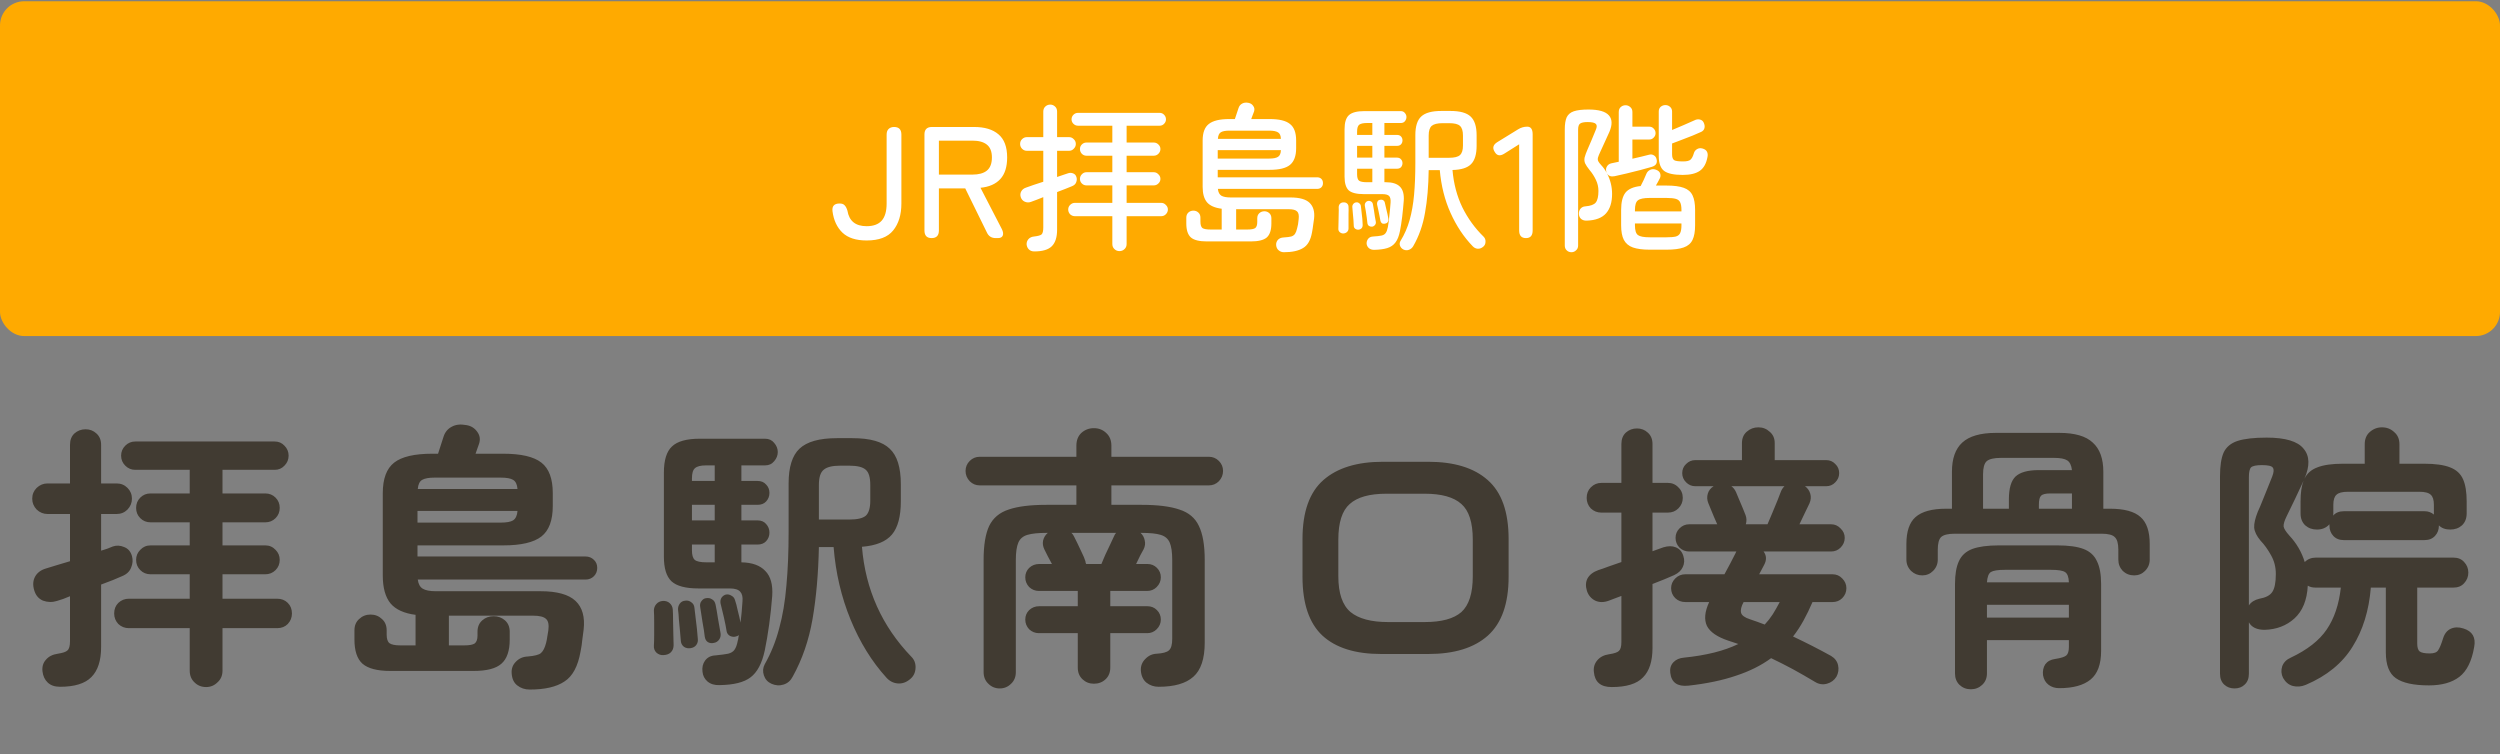
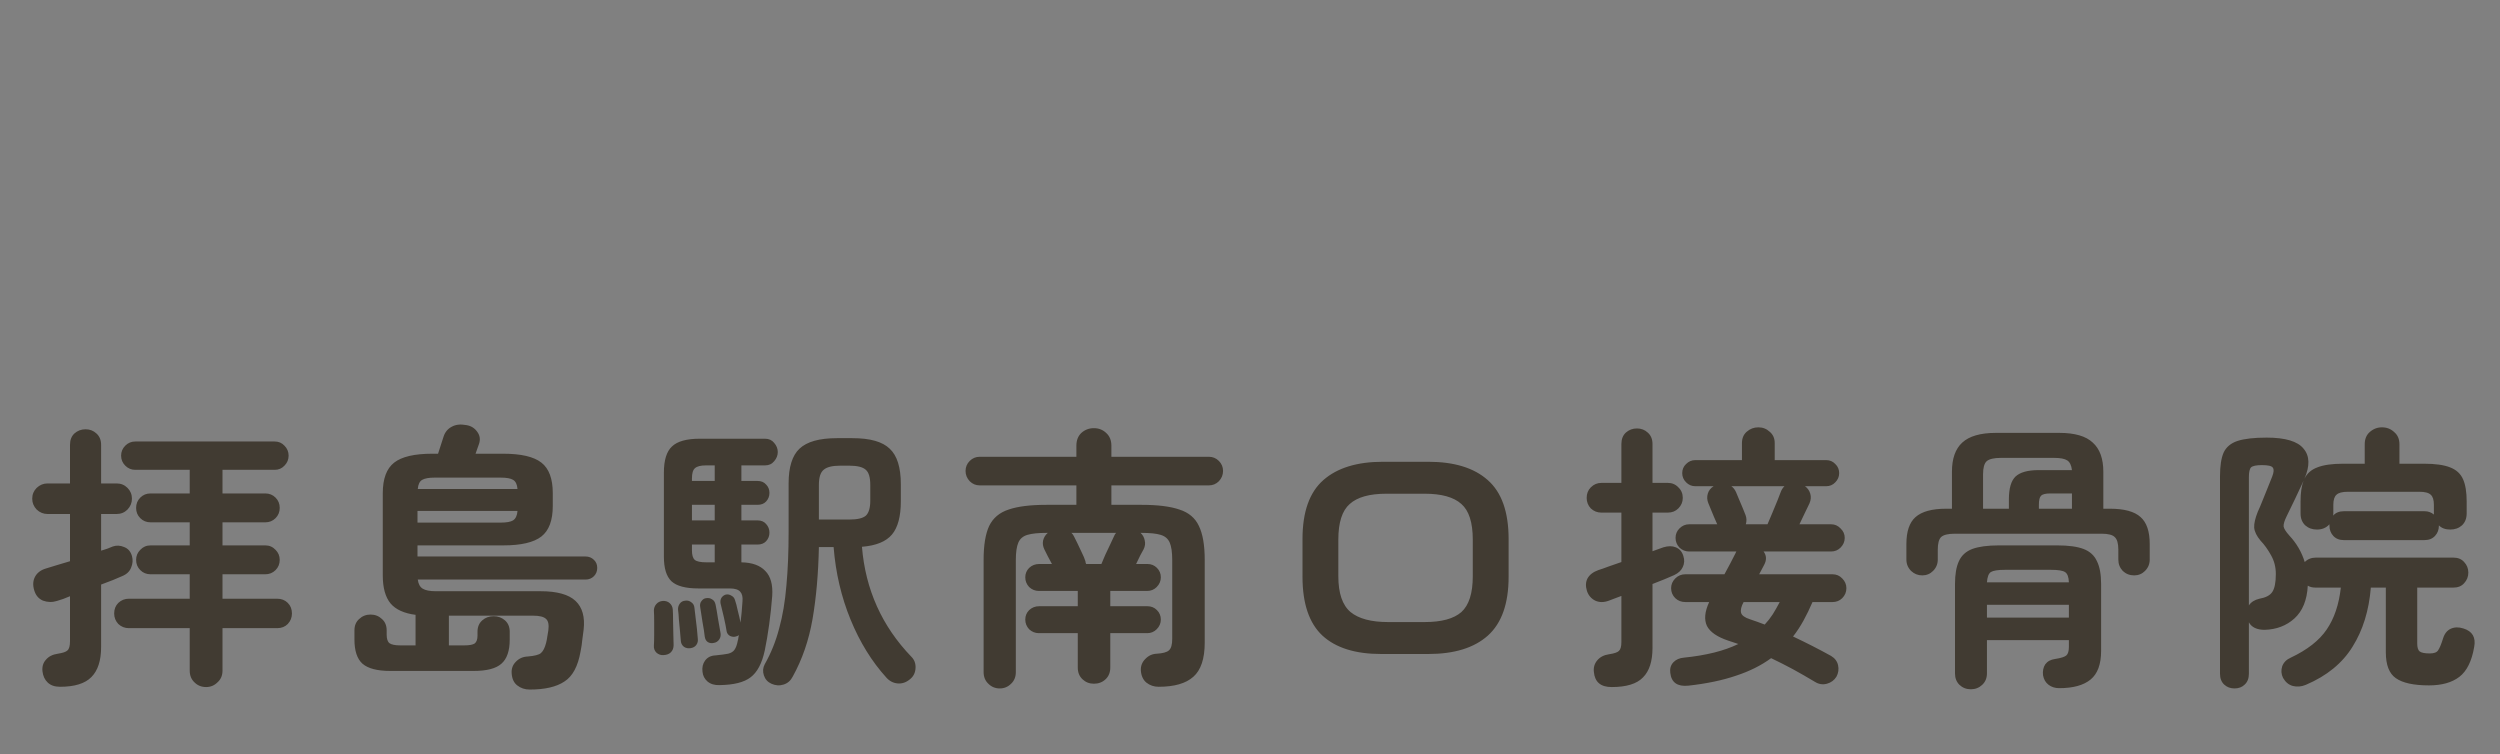
<svg xmlns="http://www.w3.org/2000/svg" width="252" height="76" viewBox="0 0 252 76" fill="none">
  <rect x="0" y="0" width="252" height="76" fill="#808080" stroke="none" />
-   <rect y="0.125" width="252" height="33.75" rx="2.438" fill="#FFAA00" />
-   <path d="M87.356 24.24C86.29 24.24 85.479 23.979 84.924 23.456C84.37 22.923 84.034 22.203 83.916 21.296C83.852 20.773 84.092 20.512 84.636 20.512C84.86 20.512 85.026 20.571 85.132 20.688C85.25 20.805 85.346 20.987 85.42 21.232C85.591 22.277 86.236 22.8 87.356 22.8C88.039 22.8 88.546 22.613 88.876 22.24C89.207 21.867 89.372 21.291 89.372 20.512V13.568C89.372 13.323 89.436 13.136 89.564 13.008C89.703 12.869 89.89 12.8 90.124 12.8C90.615 12.8 90.86 13.056 90.86 13.568V20.512C90.86 21.643 90.583 22.549 90.028 23.232C89.484 23.904 88.594 24.24 87.356 24.24ZM93.905 24C93.425 24 93.185 23.744 93.185 23.232V13.552C93.185 13.051 93.436 12.8 93.937 12.8H98.193C99.249 12.8 100.065 13.045 100.641 13.536C101.228 14.027 101.521 14.805 101.521 15.872C101.521 16.821 101.292 17.547 100.833 18.048C100.374 18.549 99.708 18.843 98.833 18.928L100.993 23.104C101.121 23.371 101.148 23.589 101.073 23.76C100.998 23.92 100.838 24 100.593 24H100.369C99.942 24 99.644 23.808 99.473 23.424L97.297 18.992H94.641V23.232C94.641 23.744 94.396 24 93.905 24ZM94.641 17.6H98.017C98.657 17.6 99.142 17.467 99.473 17.2C99.814 16.923 99.985 16.48 99.985 15.872C99.985 15.275 99.814 14.843 99.473 14.576C99.142 14.309 98.657 14.176 98.017 14.176H94.641V17.6ZM112.843 25.312C112.64 25.312 112.47 25.243 112.331 25.104C112.192 24.976 112.123 24.805 112.123 24.592V21.792H108.347C108.166 21.792 108.006 21.728 107.867 21.6C107.739 21.461 107.675 21.301 107.675 21.12C107.675 20.939 107.739 20.784 107.867 20.656C108.006 20.517 108.166 20.448 108.347 20.448H112.123V18.688H109.515C109.334 18.688 109.179 18.624 109.051 18.496C108.923 18.368 108.859 18.213 108.859 18.032C108.859 17.851 108.923 17.696 109.051 17.568C109.179 17.429 109.334 17.36 109.515 17.36H112.123V15.696H109.515C109.334 15.696 109.179 15.632 109.051 15.504C108.923 15.365 108.859 15.205 108.859 15.024C108.859 14.843 108.923 14.688 109.051 14.56C109.179 14.432 109.334 14.368 109.515 14.368H112.123V12.672H108.667C108.486 12.672 108.331 12.608 108.203 12.48C108.075 12.352 108.011 12.203 108.011 12.032C108.011 11.851 108.075 11.696 108.203 11.568C108.331 11.44 108.486 11.376 108.667 11.376H116.891C117.072 11.376 117.222 11.44 117.339 11.568C117.467 11.696 117.531 11.851 117.531 12.032C117.531 12.203 117.467 12.352 117.339 12.48C117.222 12.608 117.072 12.672 116.891 12.672H113.563V14.368H116.299C116.48 14.368 116.635 14.432 116.763 14.56C116.902 14.688 116.971 14.843 116.971 15.024C116.971 15.205 116.902 15.365 116.763 15.504C116.635 15.632 116.48 15.696 116.299 15.696H113.563V17.36H116.299C116.48 17.36 116.635 17.429 116.763 17.568C116.902 17.696 116.971 17.851 116.971 18.032C116.971 18.213 116.902 18.368 116.763 18.496C116.635 18.624 116.48 18.688 116.299 18.688H113.563V20.448H117.051C117.232 20.448 117.387 20.517 117.515 20.656C117.654 20.784 117.723 20.939 117.723 21.12C117.723 21.301 117.654 21.461 117.515 21.6C117.387 21.728 117.232 21.792 117.051 21.792H113.563V24.592C113.563 24.805 113.494 24.976 113.355 25.104C113.216 25.243 113.046 25.312 112.843 25.312ZM104.251 25.344C104.027 25.344 103.846 25.275 103.707 25.136C103.579 25.008 103.504 24.843 103.483 24.64C103.472 24.437 103.536 24.256 103.675 24.096C103.814 23.947 104 23.861 104.235 23.84C104.619 23.797 104.87 23.728 104.987 23.632C105.104 23.525 105.163 23.291 105.163 22.928V19.872C104.928 19.968 104.699 20.059 104.475 20.144C104.262 20.219 104.075 20.288 103.915 20.352C103.712 20.427 103.51 20.421 103.307 20.336C103.104 20.251 102.966 20.096 102.891 19.872C102.827 19.659 102.843 19.467 102.939 19.296C103.035 19.115 103.195 18.987 103.419 18.912C103.622 18.837 103.878 18.747 104.187 18.64C104.496 18.533 104.822 18.427 105.163 18.32V15.2H103.499C103.318 15.2 103.158 15.131 103.019 14.992C102.891 14.853 102.827 14.693 102.827 14.512C102.827 14.32 102.891 14.16 103.019 14.032C103.158 13.893 103.318 13.824 103.499 13.824H105.163V11.248C105.163 11.035 105.232 10.864 105.371 10.736C105.51 10.608 105.675 10.544 105.867 10.544C106.048 10.544 106.208 10.608 106.347 10.736C106.486 10.864 106.555 11.035 106.555 11.248V13.824H107.771C107.952 13.824 108.107 13.893 108.235 14.032C108.374 14.16 108.443 14.32 108.443 14.512C108.443 14.693 108.374 14.853 108.235 14.992C108.107 15.131 107.952 15.2 107.771 15.2H106.555V17.84C106.779 17.765 106.982 17.696 107.163 17.632C107.355 17.568 107.515 17.515 107.643 17.472C107.814 17.408 107.984 17.408 108.155 17.472C108.336 17.536 108.454 17.664 108.507 17.856C108.56 18.027 108.55 18.203 108.475 18.384C108.411 18.555 108.272 18.683 108.059 18.768C107.878 18.843 107.654 18.933 107.387 19.04C107.131 19.136 106.854 19.243 106.555 19.36V23.152C106.555 23.909 106.379 24.464 106.027 24.816C105.675 25.168 105.083 25.344 104.251 25.344ZM129.419 25.424C129.216 25.424 129.04 25.36 128.891 25.232C128.742 25.115 128.656 24.939 128.635 24.704C128.624 24.491 128.688 24.309 128.827 24.16C128.966 24.021 129.152 23.947 129.387 23.936C129.728 23.915 129.984 23.883 130.155 23.84C130.326 23.787 130.454 23.696 130.539 23.568C130.624 23.44 130.694 23.259 130.747 23.024C130.79 22.875 130.822 22.736 130.843 22.608C130.864 22.469 130.886 22.293 130.907 22.08C130.95 21.707 130.896 21.451 130.747 21.312C130.598 21.163 130.32 21.088 129.915 21.088H124.603V23.136H125.723C126.118 23.136 126.384 23.088 126.523 22.992C126.662 22.885 126.731 22.683 126.731 22.384V22C126.731 21.787 126.8 21.616 126.939 21.488C127.078 21.36 127.248 21.296 127.451 21.296C127.643 21.296 127.808 21.36 127.947 21.488C128.086 21.616 128.155 21.787 128.155 22V22.528C128.155 23.189 128 23.659 127.691 23.936C127.382 24.203 126.843 24.336 126.075 24.336H121.659C120.891 24.336 120.352 24.203 120.043 23.936C119.734 23.659 119.579 23.189 119.579 22.528V21.936C119.579 21.723 119.648 21.552 119.787 21.424C119.926 21.296 120.096 21.232 120.299 21.232C120.491 21.232 120.656 21.296 120.795 21.424C120.934 21.552 121.003 21.723 121.003 21.936V22.336C121.003 22.667 121.072 22.885 121.211 22.992C121.36 23.088 121.632 23.136 122.027 23.136H123.147V21.04C122.464 20.955 121.974 20.741 121.675 20.4C121.376 20.048 121.227 19.531 121.227 18.848V14.16C121.227 13.371 121.435 12.816 121.851 12.496C122.267 12.165 122.955 12 123.915 12H124.475L124.843 10.896C124.907 10.693 125.024 10.544 125.195 10.448C125.376 10.341 125.595 10.315 125.851 10.368C126.064 10.411 126.224 10.517 126.331 10.688C126.448 10.848 126.475 11.029 126.411 11.232C126.39 11.307 126.347 11.419 126.283 11.568C126.23 11.707 126.176 11.851 126.123 12H127.979C128.939 12 129.622 12.165 130.027 12.496C130.443 12.816 130.651 13.371 130.651 14.16V14.944C130.651 15.723 130.443 16.283 130.027 16.624C129.622 16.955 128.939 17.12 127.979 17.12H122.747V17.872H132.763C132.944 17.872 133.088 17.925 133.195 18.032C133.302 18.139 133.355 18.283 133.355 18.464C133.355 18.635 133.302 18.773 133.195 18.88C133.088 18.987 132.944 19.04 132.763 19.04H122.763C122.795 19.371 122.912 19.6 123.115 19.728C123.318 19.845 123.632 19.904 124.059 19.904H130.075C130.992 19.904 131.638 20.085 132.011 20.448C132.384 20.811 132.534 21.339 132.459 22.032C132.427 22.277 132.395 22.501 132.363 22.704C132.342 22.907 132.304 23.147 132.251 23.424C132.112 24.213 131.808 24.741 131.339 25.008C130.88 25.285 130.24 25.424 129.419 25.424ZM122.747 15.984H127.947C128.352 15.984 128.646 15.925 128.827 15.808C129.008 15.691 129.104 15.467 129.115 15.136H122.747V15.984ZM122.763 14H129.115C129.104 13.669 129.008 13.451 128.827 13.344C128.646 13.227 128.352 13.168 127.947 13.168H123.931C123.536 13.168 123.248 13.221 123.067 13.328C122.886 13.435 122.784 13.659 122.763 14ZM141.467 25.152C141.296 25.067 141.179 24.933 141.115 24.752C141.062 24.581 141.083 24.421 141.179 24.272C141.574 23.632 141.878 22.933 142.091 22.176C142.304 21.419 142.454 20.571 142.539 19.632C142.624 18.683 142.667 17.611 142.667 16.416V13.616C142.667 12.731 142.864 12.107 143.259 11.744C143.654 11.371 144.331 11.184 145.291 11.184H146.203C147.163 11.184 147.84 11.371 148.235 11.744C148.64 12.117 148.843 12.747 148.843 13.632V14.688C148.843 15.552 148.656 16.171 148.283 16.544C147.92 16.917 147.296 17.115 146.411 17.136C146.528 18.512 146.859 19.765 147.403 20.896C147.958 22.016 148.672 23.003 149.547 23.856C149.686 23.995 149.75 24.165 149.739 24.368C149.739 24.571 149.664 24.736 149.515 24.864C149.344 25.013 149.158 25.083 148.955 25.072C148.763 25.061 148.592 24.976 148.443 24.816C147.547 23.888 146.806 22.773 146.219 21.472C145.632 20.171 145.27 18.731 145.131 17.152H144.011C143.99 18.763 143.867 20.192 143.643 21.44C143.43 22.688 143.03 23.819 142.443 24.832C142.336 25.003 142.192 25.12 142.011 25.184C141.83 25.248 141.648 25.237 141.467 25.152ZM138.507 25.184C138.294 25.184 138.118 25.125 137.979 25.008C137.851 24.891 137.776 24.747 137.755 24.576C137.744 24.384 137.798 24.213 137.915 24.064C138.032 23.925 138.198 23.851 138.411 23.84C138.784 23.819 139.067 23.787 139.259 23.744C139.451 23.701 139.59 23.616 139.675 23.488C139.771 23.36 139.846 23.157 139.899 22.88C139.952 22.592 140 22.224 140.043 21.776C140.096 21.328 140.139 20.875 140.171 20.416C140.192 20.107 140.144 19.888 140.027 19.76C139.91 19.632 139.68 19.568 139.339 19.568H137.483C136.747 19.568 136.235 19.44 135.947 19.184C135.67 18.917 135.531 18.459 135.531 17.808V13.024C135.531 12.341 135.68 11.867 135.979 11.6C136.278 11.333 136.795 11.2 137.531 11.2H141.195C141.376 11.2 141.515 11.264 141.611 11.392C141.718 11.509 141.771 11.643 141.771 11.792C141.771 11.952 141.718 12.096 141.611 12.224C141.515 12.341 141.376 12.4 141.195 12.4H139.547V13.6H140.811C140.992 13.6 141.131 13.653 141.227 13.76C141.323 13.867 141.371 13.995 141.371 14.144C141.371 14.304 141.323 14.437 141.227 14.544C141.131 14.651 140.992 14.704 140.811 14.704H139.547V15.888H140.811C140.992 15.888 141.131 15.947 141.227 16.064C141.323 16.171 141.371 16.299 141.371 16.448C141.371 16.597 141.323 16.731 141.227 16.848C141.131 16.955 140.992 17.008 140.811 17.008H139.547V18.368H139.707C140.347 18.368 140.816 18.517 141.115 18.816C141.414 19.115 141.542 19.584 141.499 20.224C141.456 20.768 141.403 21.312 141.339 21.856C141.275 22.389 141.2 22.869 141.115 23.296C141.019 23.787 140.87 24.165 140.667 24.432C140.464 24.709 140.187 24.901 139.835 25.008C139.494 25.115 139.051 25.173 138.507 25.184ZM144.011 15.904H146.075C146.608 15.904 146.971 15.813 147.163 15.632C147.366 15.451 147.467 15.131 147.467 14.672V13.664C147.467 13.195 147.366 12.869 147.163 12.688C146.971 12.507 146.608 12.416 146.075 12.416H145.419C144.896 12.416 144.528 12.507 144.315 12.688C144.112 12.869 144.011 13.195 144.011 13.664V15.904ZM135.403 23.536C135.264 23.536 135.142 23.488 135.035 23.392C134.939 23.296 134.896 23.179 134.907 23.04C134.918 22.869 134.923 22.651 134.923 22.384C134.934 22.107 134.939 21.829 134.939 21.552C134.95 21.275 134.95 21.056 134.939 20.896C134.939 20.757 134.982 20.64 135.067 20.544C135.163 20.448 135.28 20.4 135.419 20.4C135.568 20.389 135.691 20.427 135.787 20.512C135.883 20.597 135.931 20.709 135.931 20.848C135.942 21.029 135.942 21.269 135.931 21.568C135.931 21.867 135.931 22.155 135.931 22.432C135.931 22.549 135.931 22.661 135.931 22.768C135.931 22.864 135.931 22.949 135.931 23.024C135.931 23.173 135.878 23.296 135.771 23.392C135.675 23.477 135.552 23.525 135.403 23.536ZM136.955 23.152C136.827 23.163 136.71 23.131 136.603 23.056C136.507 22.981 136.459 22.88 136.459 22.752C136.459 22.592 136.448 22.395 136.427 22.16C136.406 21.925 136.384 21.691 136.363 21.456C136.352 21.211 136.336 21.019 136.315 20.88C136.304 20.763 136.336 20.656 136.411 20.56C136.486 20.464 136.582 20.411 136.699 20.4C136.816 20.379 136.923 20.411 137.019 20.496C137.115 20.571 137.168 20.667 137.179 20.784C137.2 20.933 137.222 21.125 137.243 21.36C137.275 21.595 137.302 21.829 137.323 22.064C137.344 22.288 137.355 22.475 137.355 22.624C137.376 22.923 137.243 23.099 136.955 23.152ZM138.315 22.848C138.208 22.859 138.107 22.837 138.011 22.784C137.915 22.731 137.856 22.635 137.835 22.496C137.824 22.347 137.803 22.165 137.771 21.952C137.739 21.728 137.707 21.509 137.675 21.296C137.643 21.083 137.611 20.907 137.579 20.768C137.558 20.629 137.579 20.517 137.643 20.432C137.707 20.336 137.792 20.277 137.899 20.256C138.016 20.235 138.123 20.256 138.219 20.32C138.315 20.373 138.374 20.475 138.395 20.624C138.427 20.763 138.459 20.944 138.491 21.168C138.523 21.381 138.555 21.6 138.587 21.824C138.63 22.037 138.662 22.213 138.683 22.352C138.704 22.469 138.678 22.576 138.603 22.672C138.528 22.768 138.432 22.827 138.315 22.848ZM137.787 18.368H138.331V17.008H136.795V17.568C136.795 17.888 136.859 18.101 136.987 18.208C137.126 18.315 137.392 18.368 137.787 18.368ZM139.659 22.528C139.52 22.571 139.403 22.565 139.307 22.512C139.222 22.448 139.168 22.363 139.147 22.256C139.126 22.117 139.094 21.947 139.051 21.744C139.008 21.531 138.966 21.323 138.923 21.12C138.88 20.907 138.843 20.741 138.811 20.624C138.79 20.507 138.806 20.4 138.859 20.304C138.912 20.208 138.992 20.155 139.099 20.144C139.238 20.112 139.35 20.128 139.435 20.192C139.52 20.245 139.574 20.331 139.595 20.448C139.627 20.576 139.664 20.741 139.707 20.944C139.76 21.147 139.808 21.349 139.851 21.552C139.894 21.755 139.926 21.915 139.947 22.032C139.968 22.149 139.952 22.256 139.899 22.352C139.856 22.448 139.776 22.507 139.659 22.528ZM136.795 15.888H138.331V14.704H136.795V15.888ZM136.795 13.6H138.331V12.4H137.787C137.414 12.4 137.152 12.459 137.003 12.576C136.864 12.693 136.795 12.923 136.795 13.264V13.6ZM153.819 24C153.36 24 153.131 23.744 153.131 23.232V14.544L151.659 15.472C151.222 15.76 150.891 15.707 150.667 15.312C150.411 14.917 150.502 14.587 150.939 14.32L153.019 13.04C153.307 12.859 153.616 12.768 153.947 12.768C154.31 12.768 154.491 13.024 154.491 13.536V23.232C154.491 23.744 154.267 24 153.819 24ZM158.402 25.424C158.21 25.424 158.05 25.36 157.922 25.232C157.794 25.115 157.73 24.955 157.73 24.752V13.04C157.73 12.517 157.794 12.112 157.922 11.824C158.061 11.536 158.301 11.333 158.642 11.216C158.994 11.099 159.485 11.04 160.114 11.04C161.149 11.04 161.837 11.237 162.178 11.632C162.519 12.016 162.535 12.571 162.226 13.296C162.087 13.616 161.927 13.968 161.746 14.352C161.575 14.725 161.431 15.04 161.314 15.296C161.197 15.541 161.117 15.739 161.074 15.888C161.042 16.027 161.053 16.149 161.106 16.256C161.159 16.363 161.261 16.496 161.41 16.656C161.623 16.88 161.805 17.136 161.954 17.424C161.933 17.371 161.917 17.317 161.906 17.264C161.863 17.083 161.89 16.917 161.986 16.768C162.082 16.608 162.226 16.507 162.418 16.464L163.17 16.304V11.296C163.17 11.083 163.234 10.917 163.362 10.8C163.501 10.672 163.666 10.608 163.858 10.608C164.039 10.608 164.199 10.672 164.338 10.8C164.477 10.917 164.546 11.083 164.546 11.296V12.768H166.242C166.423 12.768 166.573 12.832 166.69 12.96C166.818 13.088 166.882 13.243 166.882 13.424C166.882 13.595 166.818 13.744 166.69 13.872C166.573 14 166.423 14.064 166.242 14.064H164.546V16C164.855 15.925 165.154 15.856 165.442 15.792C165.741 15.717 165.997 15.653 166.21 15.6C166.391 15.547 166.551 15.563 166.69 15.648C166.839 15.723 166.935 15.851 166.978 16.032C167.085 16.427 166.93 16.688 166.514 16.816C166.215 16.901 165.831 17.008 165.362 17.136C164.903 17.253 164.434 17.371 163.954 17.488C163.485 17.595 163.085 17.685 162.754 17.76C162.402 17.835 162.146 17.744 161.986 17.488C162.327 18.128 162.498 18.816 162.498 19.552C162.498 20.395 162.295 21.045 161.89 21.504C161.485 21.963 160.839 22.208 159.954 22.24C159.741 22.251 159.559 22.203 159.41 22.096C159.261 21.979 159.175 21.819 159.154 21.616C159.133 21.403 159.181 21.216 159.298 21.056C159.426 20.896 159.597 20.811 159.81 20.8C160.333 20.757 160.679 20.629 160.85 20.416C161.031 20.192 161.122 19.803 161.122 19.248C161.122 18.853 161.037 18.48 160.866 18.128C160.695 17.765 160.482 17.435 160.226 17.136C160.013 16.869 159.863 16.645 159.778 16.464C159.703 16.283 159.687 16.085 159.73 15.872C159.783 15.659 159.885 15.381 160.034 15.04C160.141 14.805 160.274 14.496 160.434 14.112C160.594 13.717 160.733 13.381 160.85 13.104C160.978 12.816 160.983 12.613 160.866 12.496C160.749 12.368 160.471 12.304 160.034 12.304C159.661 12.304 159.405 12.357 159.266 12.464C159.138 12.56 159.074 12.763 159.074 13.072V24.752C159.074 24.955 159.005 25.115 158.866 25.232C158.738 25.36 158.583 25.424 158.402 25.424ZM166.29 25.168C165.586 25.168 165.021 25.093 164.594 24.944C164.178 24.795 163.874 24.539 163.682 24.176C163.501 23.824 163.41 23.333 163.41 22.704V21.168C163.41 20.379 163.554 19.797 163.842 19.424C164.141 19.051 164.653 18.827 165.378 18.752C165.463 18.581 165.565 18.379 165.682 18.144C165.799 17.899 165.89 17.691 165.954 17.52C166.029 17.339 166.157 17.205 166.338 17.12C166.519 17.035 166.711 17.029 166.914 17.104C167.149 17.189 167.293 17.317 167.346 17.488C167.399 17.659 167.389 17.819 167.314 17.968C167.261 18.085 167.197 18.208 167.122 18.336C167.058 18.464 166.989 18.587 166.914 18.704H167.986C168.722 18.704 169.298 18.779 169.714 18.928C170.141 19.077 170.439 19.333 170.61 19.696C170.781 20.048 170.866 20.539 170.866 21.168V22.704C170.866 23.333 170.781 23.824 170.61 24.176C170.439 24.539 170.141 24.795 169.714 24.944C169.298 25.093 168.722 25.168 167.986 25.168H166.29ZM169.618 17.632C168.733 17.632 168.109 17.499 167.746 17.232C167.383 16.955 167.202 16.453 167.202 15.728V11.248C167.202 11.045 167.266 10.885 167.394 10.768C167.533 10.651 167.693 10.592 167.874 10.592C168.055 10.592 168.21 10.651 168.338 10.768C168.477 10.885 168.546 11.045 168.546 11.248V13.104C168.909 12.955 169.298 12.789 169.714 12.608C170.141 12.427 170.503 12.267 170.802 12.128C170.983 12.032 171.165 12.005 171.346 12.048C171.527 12.091 171.655 12.192 171.73 12.352C171.826 12.555 171.853 12.741 171.81 12.912C171.767 13.083 171.655 13.211 171.474 13.296C171.25 13.403 170.967 13.525 170.626 13.664C170.285 13.803 169.927 13.941 169.554 14.08C169.191 14.219 168.855 14.347 168.546 14.464V15.552C168.546 15.851 168.615 16.048 168.754 16.144C168.893 16.229 169.191 16.272 169.65 16.272C170.023 16.272 170.274 16.213 170.402 16.096C170.541 15.968 170.653 15.755 170.738 15.456C170.791 15.264 170.903 15.12 171.074 15.024C171.245 14.928 171.431 14.912 171.634 14.976C171.847 15.04 171.991 15.147 172.066 15.296C172.141 15.445 172.157 15.621 172.114 15.824C171.997 16.475 171.741 16.939 171.346 17.216C170.951 17.493 170.375 17.632 169.618 17.632ZM166.29 23.92H167.986C168.402 23.92 168.717 23.893 168.93 23.84C169.143 23.776 169.287 23.659 169.362 23.488C169.447 23.307 169.49 23.051 169.49 22.72V22.528H164.802V22.72C164.802 23.221 164.903 23.547 165.106 23.696C165.309 23.845 165.703 23.92 166.29 23.92ZM164.802 21.312H169.49V21.168C169.49 20.827 169.447 20.571 169.362 20.4C169.287 20.229 169.143 20.112 168.93 20.048C168.717 19.984 168.402 19.952 167.986 19.952H166.29C165.703 19.952 165.309 20.032 165.106 20.192C164.903 20.341 164.802 20.667 164.802 21.168V21.312Z" fill="white" />
  <path d="M20.776 69.255C20.309 69.255 19.917 69.096 19.6 68.779C19.283 68.48 19.124 68.088 19.124 67.603V63.319H12.992C12.581 63.319 12.227 63.179 11.928 62.899C11.648 62.6 11.508 62.246 11.508 61.835C11.508 61.406 11.648 61.051 11.928 60.771C12.227 60.491 12.581 60.351 12.992 60.351H19.124V57.887H15.176C14.765 57.887 14.42 57.747 14.14 57.467C13.86 57.187 13.72 56.842 13.72 56.431C13.72 56.039 13.86 55.703 14.14 55.423C14.42 55.124 14.765 54.975 15.176 54.975H19.124V52.651H15.176C14.765 52.651 14.42 52.511 14.14 52.231C13.86 51.951 13.72 51.606 13.72 51.195C13.72 50.784 13.86 50.439 14.14 50.159C14.42 49.879 14.765 49.739 15.176 49.739H19.124V47.359H13.636C13.244 47.359 12.908 47.219 12.628 46.939C12.348 46.659 12.208 46.323 12.208 45.931C12.208 45.539 12.348 45.203 12.628 44.923C12.908 44.643 13.244 44.503 13.636 44.503H27.692C28.084 44.503 28.411 44.643 28.672 44.923C28.952 45.203 29.092 45.539 29.092 45.931C29.092 46.323 28.952 46.659 28.672 46.939C28.411 47.219 28.084 47.359 27.692 47.359H22.428V49.739H26.74C27.151 49.739 27.496 49.879 27.776 50.159C28.056 50.439 28.196 50.784 28.196 51.195C28.196 51.606 28.056 51.951 27.776 52.231C27.496 52.511 27.151 52.651 26.74 52.651H22.428V54.975H26.74C27.151 54.975 27.496 55.124 27.776 55.423C28.056 55.703 28.196 56.039 28.196 56.431C28.196 56.842 28.056 57.187 27.776 57.467C27.496 57.747 27.151 57.887 26.74 57.887H22.428V60.351H27.944C28.373 60.351 28.728 60.491 29.008 60.771C29.288 61.051 29.428 61.406 29.428 61.835C29.428 62.246 29.288 62.6 29.008 62.899C28.728 63.179 28.373 63.319 27.944 63.319H22.428V67.603C22.428 68.088 22.26 68.48 21.924 68.779C21.607 69.096 21.224 69.255 20.776 69.255ZM6.048 69.227C5.525 69.227 5.115 69.087 4.816 68.807C4.517 68.527 4.34 68.154 4.284 67.687C4.228 67.22 4.34 66.828 4.62 66.511C4.9 66.175 5.301 65.97 5.824 65.895C6.328 65.82 6.655 65.708 6.804 65.559C6.972 65.41 7.056 65.102 7.056 64.635V60.099C6.813 60.192 6.58 60.286 6.356 60.379C6.132 60.454 5.927 60.519 5.74 60.575C5.273 60.724 4.807 60.715 4.34 60.547C3.892 60.36 3.593 60.006 3.444 59.483C3.295 58.979 3.323 58.531 3.528 58.139C3.752 57.728 4.125 57.448 4.648 57.299C4.965 57.206 5.329 57.094 5.74 56.963C6.169 56.832 6.608 56.702 7.056 56.571V51.811H4.788C4.377 51.811 4.013 51.662 3.696 51.363C3.397 51.046 3.248 50.682 3.248 50.271C3.248 49.842 3.397 49.478 3.696 49.179C4.013 48.88 4.377 48.731 4.788 48.731H7.056V44.839C7.056 44.354 7.205 43.971 7.504 43.691C7.821 43.411 8.195 43.271 8.624 43.271C9.053 43.271 9.417 43.411 9.716 43.691C10.033 43.971 10.192 44.354 10.192 44.839V48.731H11.76C12.189 48.731 12.553 48.88 12.852 49.179C13.151 49.478 13.3 49.842 13.3 50.271C13.3 50.682 13.151 51.046 12.852 51.363C12.553 51.662 12.189 51.811 11.76 51.811H10.192V55.507C10.397 55.432 10.603 55.367 10.808 55.311C11.013 55.236 11.2 55.162 11.368 55.087C11.741 54.956 12.124 54.975 12.516 55.143C12.908 55.292 13.169 55.591 13.3 56.039C13.412 56.431 13.384 56.823 13.216 57.215C13.067 57.607 12.759 57.896 12.292 58.083C12.049 58.195 11.741 58.326 11.368 58.475C10.995 58.624 10.603 58.774 10.192 58.923V65.223C10.192 66.586 9.865 67.594 9.212 68.247C8.577 68.9 7.523 69.227 6.048 69.227ZM53.396 69.507C52.911 69.507 52.491 69.367 52.136 69.087C51.8 68.826 51.613 68.424 51.576 67.883C51.539 67.416 51.679 67.024 51.996 66.707C52.313 66.371 52.715 66.194 53.2 66.175C53.872 66.119 54.311 66.007 54.516 65.839C54.74 65.652 54.917 65.307 55.048 64.803C55.104 64.579 55.141 64.383 55.16 64.215C55.197 64.028 55.235 63.804 55.272 63.543C55.347 62.983 55.272 62.6 55.048 62.395C54.824 62.171 54.385 62.059 53.732 62.059H45.248V65.055H46.788C47.311 65.055 47.665 64.99 47.852 64.859C48.039 64.71 48.132 64.448 48.132 64.075V63.683C48.132 63.198 48.291 62.815 48.608 62.535C48.925 62.255 49.308 62.115 49.756 62.115C50.204 62.115 50.587 62.255 50.904 62.535C51.221 62.815 51.38 63.198 51.38 63.683V64.467C51.38 65.606 51.1 66.418 50.54 66.903C49.999 67.388 49.065 67.631 47.74 67.631H39.34C38.033 67.631 37.1 67.388 36.54 66.903C35.999 66.418 35.728 65.606 35.728 64.467V63.543C35.728 63.058 35.887 62.675 36.204 62.395C36.521 62.096 36.904 61.947 37.352 61.947C37.8 61.947 38.183 62.096 38.5 62.395C38.817 62.675 38.976 63.058 38.976 63.543V63.963C38.976 64.392 39.069 64.682 39.256 64.831C39.461 64.98 39.825 65.055 40.348 65.055H41.888V61.975C40.731 61.826 39.891 61.443 39.368 60.827C38.845 60.192 38.584 59.25 38.584 57.999V49.711C38.584 48.255 38.967 47.228 39.732 46.631C40.497 46.034 41.776 45.735 43.568 45.735H44.156L44.716 43.999C44.865 43.551 45.136 43.224 45.528 43.019C45.92 42.795 46.415 42.739 47.012 42.851C47.479 42.926 47.843 43.15 48.104 43.523C48.384 43.896 48.44 44.316 48.272 44.783C48.253 44.858 48.207 44.988 48.132 45.175C48.076 45.343 48.011 45.53 47.936 45.735H50.736C52.528 45.735 53.807 46.034 54.572 46.631C55.337 47.228 55.72 48.255 55.72 49.711V50.999C55.72 52.455 55.337 53.482 54.572 54.079C53.807 54.676 52.528 54.975 50.736 54.975H42.084V56.095H59.024C59.36 56.095 59.64 56.207 59.864 56.431C60.088 56.636 60.2 56.907 60.2 57.243C60.2 57.579 60.088 57.859 59.864 58.083C59.64 58.307 59.36 58.419 59.024 58.419H42.112C42.168 58.867 42.336 59.175 42.616 59.343C42.896 59.511 43.335 59.595 43.932 59.595H54.488C56.149 59.595 57.325 59.922 58.016 60.575C58.707 61.228 58.977 62.199 58.828 63.487C58.772 63.898 58.725 64.252 58.688 64.551C58.669 64.831 58.613 65.204 58.52 65.671C58.259 67.164 57.717 68.172 56.896 68.695C56.093 69.236 54.927 69.507 53.396 69.507ZM42.084 52.679H50.456C51.053 52.679 51.473 52.604 51.716 52.455C51.977 52.287 52.127 51.97 52.164 51.503H42.084V52.679ZM42.112 49.291H52.164C52.127 48.824 51.977 48.516 51.716 48.367C51.473 48.218 51.053 48.143 50.456 48.143H43.82C43.241 48.143 42.821 48.218 42.56 48.367C42.299 48.516 42.149 48.824 42.112 49.291ZM77.756 68.919C77.383 68.751 77.131 68.471 77 68.079C76.869 67.687 76.897 67.314 77.084 66.959C77.719 65.839 78.204 64.635 78.54 63.347C78.895 62.059 79.137 60.622 79.268 59.035C79.417 57.448 79.492 55.638 79.492 53.603V48.731C79.492 47.088 79.856 45.922 80.584 45.231C81.331 44.522 82.591 44.167 84.364 44.167H85.932C87.705 44.167 88.956 44.522 89.684 45.231C90.431 45.922 90.804 47.116 90.804 48.815V50.523C90.804 52.054 90.505 53.174 89.908 53.883C89.311 54.592 88.303 55.003 86.884 55.115C87.239 59.427 88.9 63.123 91.868 66.203C92.167 66.502 92.307 66.875 92.288 67.323C92.269 67.79 92.092 68.163 91.756 68.443C91.364 68.779 90.944 68.928 90.496 68.891C90.048 68.854 89.665 68.658 89.348 68.303C87.873 66.679 86.669 64.728 85.736 62.451C84.803 60.174 84.233 57.738 84.028 55.143H82.544C82.488 57.85 82.273 60.276 81.9 62.423C81.527 64.551 80.864 66.474 79.912 68.191C79.707 68.602 79.399 68.872 78.988 69.003C78.577 69.134 78.167 69.106 77.756 68.919ZM72.52 69.059C72.035 69.078 71.633 68.956 71.316 68.695C71.017 68.434 70.849 68.107 70.812 67.715C70.756 67.286 70.84 66.912 71.064 66.595C71.307 66.259 71.661 66.082 72.128 66.063C72.688 66.007 73.108 65.951 73.388 65.895C73.687 65.82 73.901 65.69 74.032 65.503C74.181 65.298 74.293 64.99 74.368 64.579C74.405 64.486 74.424 64.392 74.424 64.299C74.443 64.206 74.461 64.112 74.48 64.019C74.387 64.094 74.284 64.14 74.172 64.159C73.985 64.215 73.789 64.196 73.584 64.103C73.397 63.991 73.285 63.842 73.248 63.655C73.192 63.282 73.099 62.806 72.968 62.227C72.837 61.648 72.725 61.182 72.632 60.827C72.595 60.622 72.623 60.435 72.716 60.267C72.828 60.099 72.977 59.987 73.164 59.931C73.369 59.894 73.556 59.931 73.724 60.043C73.911 60.136 74.032 60.286 74.088 60.491C74.181 60.752 74.275 61.107 74.368 61.555C74.48 61.984 74.573 62.386 74.648 62.759C74.685 62.404 74.723 62.05 74.76 61.695C74.797 61.322 74.825 60.958 74.844 60.603C74.881 60.174 74.807 59.856 74.62 59.651C74.433 59.427 74.079 59.315 73.556 59.315H70.392C69.104 59.315 68.199 59.072 67.676 58.587C67.172 58.102 66.92 57.28 66.92 56.123V47.639C66.92 46.388 67.191 45.511 67.732 45.007C68.273 44.484 69.207 44.223 70.532 44.223H77.112C77.504 44.223 77.812 44.363 78.036 44.643C78.279 44.923 78.4 45.231 78.4 45.567C78.4 45.903 78.279 46.211 78.036 46.491C77.812 46.771 77.504 46.911 77.112 46.911H74.732V48.479H76.356C76.729 48.479 77.019 48.6 77.224 48.843C77.448 49.067 77.56 49.347 77.56 49.683C77.56 50.019 77.448 50.308 77.224 50.551C77.019 50.775 76.729 50.887 76.356 50.887H74.732V52.455H76.356C76.729 52.455 77.019 52.576 77.224 52.819C77.448 53.062 77.56 53.351 77.56 53.687C77.56 54.023 77.448 54.312 77.224 54.555C77.019 54.779 76.729 54.891 76.356 54.891H74.732V56.683C75.815 56.702 76.617 56.991 77.14 57.551C77.681 58.092 77.915 58.932 77.84 60.071C77.765 61.042 77.663 62.003 77.532 62.955C77.401 63.907 77.252 64.784 77.084 65.587C76.804 66.875 76.328 67.771 75.656 68.275C75.003 68.779 73.957 69.04 72.52 69.059ZM82.544 52.371H85.596C86.417 52.371 86.977 52.24 87.276 51.979C87.575 51.699 87.724 51.195 87.724 50.467V48.871C87.724 48.124 87.575 47.62 87.276 47.359C86.977 47.079 86.417 46.939 85.596 46.939H84.7C83.897 46.939 83.337 47.079 83.02 47.359C82.703 47.62 82.544 48.124 82.544 48.871V52.371ZM66.892 66.035C66.612 66.054 66.369 65.97 66.164 65.783C65.977 65.596 65.893 65.363 65.912 65.083C65.931 64.803 65.94 64.439 65.94 63.991C65.94 63.543 65.94 63.095 65.94 62.647C65.94 62.18 65.931 61.816 65.912 61.555C65.912 61.294 65.996 61.07 66.164 60.883C66.332 60.696 66.547 60.594 66.808 60.575C67.088 60.556 67.321 60.631 67.508 60.799C67.695 60.967 67.797 61.182 67.816 61.443C67.835 61.704 67.844 62.068 67.844 62.535C67.863 62.983 67.872 63.44 67.872 63.907C67.891 64.355 67.9 64.728 67.9 65.027C67.9 65.326 67.807 65.568 67.62 65.755C67.452 65.923 67.209 66.016 66.892 66.035ZM69.608 65.335C69.347 65.372 69.123 65.326 68.936 65.195C68.749 65.046 68.647 64.85 68.628 64.607C68.609 64.346 68.581 64.019 68.544 63.627C68.507 63.235 68.469 62.843 68.432 62.451C68.413 62.04 68.385 61.714 68.348 61.471C68.329 61.247 68.385 61.042 68.516 60.855C68.647 60.668 68.833 60.566 69.076 60.547C69.3 60.51 69.505 60.566 69.692 60.715C69.879 60.846 69.981 61.032 70 61.275C70.037 61.518 70.075 61.835 70.112 62.227C70.168 62.619 70.215 63.011 70.252 63.403C70.289 63.776 70.317 64.094 70.336 64.355C70.373 64.598 70.327 64.812 70.196 64.999C70.065 65.186 69.869 65.298 69.608 65.335ZM71.96 64.803C71.736 64.859 71.531 64.831 71.344 64.719C71.176 64.607 71.073 64.42 71.036 64.159C70.999 63.786 70.924 63.3 70.812 62.703C70.719 62.087 70.644 61.602 70.588 61.247C70.532 60.986 70.569 60.771 70.7 60.603C70.831 60.416 70.989 60.314 71.176 60.295C71.4 60.258 71.596 60.295 71.764 60.407C71.951 60.5 72.072 60.678 72.128 60.939C72.203 61.294 72.287 61.779 72.38 62.395C72.492 62.992 72.576 63.468 72.632 63.823C72.669 64.066 72.623 64.28 72.492 64.467C72.361 64.654 72.184 64.766 71.96 64.803ZM71.232 56.683H72.044V54.891H69.748V55.479C69.748 55.946 69.841 56.263 70.028 56.431C70.215 56.599 70.616 56.683 71.232 56.683ZM69.748 52.455H72.044V50.887H69.748V52.455ZM69.748 48.479H72.044V46.911H71.176C70.635 46.911 70.261 47.004 70.056 47.191C69.851 47.359 69.748 47.704 69.748 48.227V48.479ZM100.772 69.395C100.324 69.395 99.941 69.236 99.624 68.919C99.307 68.62 99.148 68.228 99.148 67.743V56.431C99.148 54.956 99.335 53.818 99.708 53.015C100.1 52.212 100.753 51.662 101.668 51.363C102.583 51.046 103.852 50.887 105.476 50.887H108.5V48.927H98.756C98.364 48.927 98.028 48.787 97.748 48.507C97.468 48.208 97.328 47.863 97.328 47.471C97.328 47.079 97.468 46.743 97.748 46.463C98.028 46.183 98.364 46.043 98.756 46.043H108.5V44.923C108.5 44.382 108.668 43.952 109.004 43.635C109.359 43.318 109.779 43.159 110.264 43.159C110.749 43.159 111.16 43.318 111.496 43.635C111.851 43.952 112.028 44.382 112.028 44.923V46.043H121.856C122.248 46.043 122.584 46.183 122.864 46.463C123.144 46.743 123.284 47.079 123.284 47.471C123.284 47.863 123.144 48.208 122.864 48.507C122.584 48.787 122.248 48.927 121.856 48.927H112.028V50.887H115.08C116.704 50.887 117.973 51.046 118.888 51.363C119.821 51.662 120.475 52.212 120.848 53.015C121.24 53.818 121.436 54.956 121.436 56.431V64.775C121.436 66.399 121.053 67.547 120.288 68.219C119.541 68.891 118.375 69.227 116.788 69.227C116.321 69.227 115.911 69.087 115.556 68.807C115.22 68.527 115.033 68.116 114.996 67.575C114.977 67.127 115.127 66.744 115.444 66.427C115.761 66.091 116.144 65.914 116.592 65.895C117.208 65.858 117.619 65.746 117.824 65.559C118.048 65.372 118.16 64.99 118.16 64.411V56.431C118.16 55.666 118.076 55.087 117.908 54.695C117.74 54.303 117.432 54.042 116.984 53.911C116.555 53.78 115.92 53.715 115.08 53.715H114.968C115.192 53.92 115.332 54.172 115.388 54.471C115.463 54.77 115.425 55.068 115.276 55.367C115.201 55.498 115.089 55.703 114.94 55.983C114.809 56.263 114.669 56.552 114.52 56.851H115.668C116.041 56.851 116.359 56.982 116.62 57.243C116.881 57.504 117.012 57.822 117.012 58.195C117.012 58.568 116.872 58.895 116.592 59.175C116.331 59.436 116.013 59.567 115.64 59.567H111.916V61.107H115.668C116.041 61.107 116.359 61.238 116.62 61.499C116.881 61.76 117.012 62.078 117.012 62.451C117.012 62.824 116.872 63.151 116.592 63.431C116.331 63.692 116.013 63.823 115.64 63.823H111.916V67.295C111.916 67.78 111.757 68.172 111.44 68.471C111.123 68.77 110.731 68.919 110.264 68.919C109.816 68.919 109.433 68.77 109.116 68.471C108.799 68.172 108.64 67.78 108.64 67.295V63.823H104.72C104.347 63.823 104.02 63.692 103.74 63.431C103.479 63.151 103.348 62.824 103.348 62.451C103.348 62.078 103.479 61.76 103.74 61.499C104.02 61.238 104.356 61.107 104.748 61.107H108.64V59.567H104.72C104.347 59.567 104.02 59.436 103.74 59.175C103.479 58.895 103.348 58.568 103.348 58.195C103.348 57.822 103.479 57.504 103.74 57.243C104.02 56.982 104.356 56.851 104.748 56.851H106.036C105.905 56.59 105.765 56.328 105.616 56.067C105.485 55.787 105.373 55.563 105.28 55.395C105.131 55.096 105.084 54.798 105.14 54.499C105.215 54.182 105.373 53.92 105.616 53.715H105.476C104.655 53.715 104.02 53.78 103.572 53.911C103.124 54.042 102.816 54.303 102.648 54.695C102.48 55.087 102.396 55.666 102.396 56.431V67.743C102.396 68.228 102.237 68.62 101.92 68.919C101.603 69.236 101.22 69.395 100.772 69.395ZM109.48 56.851H111.02C111.132 56.59 111.263 56.282 111.412 55.927C111.58 55.554 111.748 55.199 111.916 54.863C112.084 54.508 112.215 54.228 112.308 54.023C112.345 53.967 112.373 53.911 112.392 53.855C112.429 53.799 112.467 53.752 112.504 53.715H107.996C108.089 53.79 108.173 53.902 108.248 54.051C108.341 54.219 108.463 54.462 108.612 54.779C108.761 55.096 108.911 55.414 109.06 55.731C109.209 56.03 109.312 56.272 109.368 56.459C109.405 56.534 109.424 56.608 109.424 56.683C109.443 56.739 109.461 56.795 109.48 56.851ZM139.216 65.923C136.621 65.923 134.652 65.307 133.308 64.075C131.964 62.824 131.292 60.846 131.292 58.139V54.331C131.292 51.606 131.992 49.627 133.392 48.395C134.792 47.163 136.789 46.547 139.384 46.547H143.976C146.589 46.547 148.587 47.163 149.968 48.395C151.368 49.627 152.068 51.606 152.068 54.331V58.139C152.068 60.846 151.368 62.824 149.968 64.075C148.587 65.307 146.589 65.923 143.976 65.923H139.216ZM139.916 62.703H143.612C145.311 62.703 146.543 62.367 147.308 61.695C148.073 61.004 148.456 59.8 148.456 58.083V54.387C148.456 52.67 148.073 51.475 147.308 50.803C146.543 50.112 145.311 49.767 143.612 49.767H139.748C138.049 49.767 136.817 50.112 136.052 50.803C135.287 51.475 134.904 52.67 134.904 54.387V58.083C134.904 59.8 135.315 61.004 136.136 61.695C136.957 62.367 138.217 62.703 139.916 62.703ZM170.184 69.115C169.083 69.227 168.476 68.798 168.364 67.827C168.308 67.398 168.411 67.043 168.672 66.763C168.933 66.483 169.297 66.324 169.764 66.287C171.985 66.063 173.805 65.606 175.224 64.915L174.216 64.579C173.096 64.206 172.377 63.711 172.06 63.095C171.761 62.46 171.836 61.658 172.284 60.687H169.876C169.484 60.687 169.148 60.556 168.868 60.295C168.588 60.015 168.448 59.679 168.448 59.287C168.448 58.914 168.588 58.587 168.868 58.307C169.148 58.027 169.484 57.887 169.876 57.887H173.824C174.029 57.514 174.225 57.15 174.412 56.795C174.599 56.422 174.785 56.058 174.972 55.703C174.972 55.666 174.991 55.628 175.028 55.591H170.268C169.895 55.591 169.568 55.46 169.288 55.199C169.027 54.919 168.896 54.592 168.896 54.219C168.896 53.846 169.027 53.528 169.288 53.267C169.568 52.987 169.895 52.847 170.268 52.847H173.096C173.021 52.66 172.919 52.427 172.788 52.147C172.676 51.867 172.564 51.596 172.452 51.335C172.34 51.055 172.256 50.85 172.2 50.719C172.069 50.402 172.051 50.084 172.144 49.767C172.237 49.45 172.433 49.198 172.732 49.011H170.884C170.529 49.011 170.221 48.88 169.96 48.619C169.699 48.358 169.568 48.05 169.568 47.695C169.568 47.322 169.699 47.014 169.96 46.771C170.221 46.51 170.529 46.379 170.884 46.379H175.588V44.671C175.588 44.186 175.747 43.803 176.064 43.523C176.4 43.224 176.792 43.075 177.24 43.075C177.688 43.075 178.071 43.224 178.388 43.523C178.724 43.803 178.892 44.186 178.892 44.671V46.379H184.072C184.445 46.379 184.753 46.51 184.996 46.771C185.257 47.014 185.388 47.322 185.388 47.695C185.388 48.05 185.257 48.358 184.996 48.619C184.753 48.88 184.445 49.011 184.072 49.011H181.944C182.205 49.198 182.383 49.45 182.476 49.767C182.569 50.084 182.541 50.411 182.392 50.747C182.317 50.915 182.177 51.204 181.972 51.615C181.785 52.026 181.589 52.436 181.384 52.847H184.576C184.949 52.847 185.267 52.987 185.528 53.267C185.808 53.528 185.948 53.846 185.948 54.219C185.948 54.592 185.808 54.919 185.528 55.199C185.267 55.46 184.949 55.591 184.576 55.591H177.772C178.071 56.002 178.089 56.45 177.828 56.935L177.324 57.887H184.716C185.108 57.887 185.435 58.027 185.696 58.307C185.976 58.587 186.116 58.914 186.116 59.287C186.116 59.679 185.976 60.015 185.696 60.295C185.435 60.556 185.108 60.687 184.716 60.687H182.7C182.42 61.34 182.121 61.956 181.804 62.535C181.487 63.114 181.132 63.655 180.74 64.159C182.084 64.794 183.363 65.447 184.576 66.119C184.949 66.343 185.183 66.651 185.276 67.043C185.369 67.454 185.313 67.846 185.108 68.219C184.884 68.574 184.567 68.807 184.156 68.919C183.745 69.031 183.353 68.975 182.98 68.751C182.233 68.303 181.487 67.874 180.74 67.463C180.012 67.071 179.275 66.698 178.528 66.343C177.539 67.071 176.363 67.659 175 68.107C173.637 68.574 172.032 68.91 170.184 69.115ZM162.456 69.255C161.355 69.255 160.757 68.751 160.664 67.743C160.608 67.295 160.72 66.903 161 66.567C161.28 66.231 161.672 66.026 162.176 65.951C162.699 65.876 163.035 65.764 163.184 65.615C163.352 65.466 163.436 65.167 163.436 64.719V60.071C163.212 60.146 162.988 60.23 162.764 60.323C162.559 60.398 162.363 60.472 162.176 60.547C161.672 60.734 161.215 60.734 160.804 60.547C160.393 60.342 160.113 60.015 159.964 59.567C159.815 59.082 159.833 58.662 160.02 58.307C160.225 57.934 160.589 57.654 161.112 57.467C161.411 57.374 161.756 57.252 162.148 57.103C162.559 56.954 162.988 56.804 163.436 56.655V51.671H161.42C161.009 51.671 160.655 51.531 160.356 51.251C160.076 50.952 159.936 50.598 159.936 50.187C159.936 49.758 160.076 49.403 160.356 49.123C160.655 48.824 161.009 48.675 161.42 48.675H163.436V44.755C163.436 44.27 163.585 43.887 163.884 43.607C164.201 43.327 164.575 43.187 165.004 43.187C165.433 43.187 165.797 43.327 166.096 43.607C166.413 43.887 166.572 44.27 166.572 44.755V48.675H168.112C168.541 48.675 168.896 48.824 169.176 49.123C169.475 49.403 169.624 49.758 169.624 50.187C169.624 50.598 169.475 50.952 169.176 51.251C168.896 51.531 168.541 51.671 168.112 51.671H166.572V55.563L167.664 55.171C168.149 55.022 168.569 55.022 168.924 55.171C169.297 55.32 169.549 55.61 169.68 56.039C169.811 56.431 169.792 56.804 169.624 57.159C169.475 57.495 169.185 57.766 168.756 57.971C168.476 58.083 168.149 58.223 167.776 58.391C167.403 58.54 167.001 58.699 166.572 58.867V65.307C166.572 66.651 166.255 67.64 165.62 68.275C165.004 68.928 163.949 69.255 162.456 69.255ZM175.98 52.847H178.164C178.295 52.548 178.453 52.175 178.64 51.727C178.827 51.279 179.004 50.85 179.172 50.439C179.34 50.028 179.452 49.739 179.508 49.571C179.583 49.366 179.704 49.179 179.872 49.011H174.524C174.729 49.16 174.888 49.366 175 49.627C175.056 49.758 175.149 49.982 175.28 50.299C175.411 50.598 175.541 50.906 175.672 51.223C175.803 51.54 175.896 51.774 175.952 51.923C176.064 52.222 176.073 52.53 175.98 52.847ZM177.884 62.955C178.183 62.638 178.453 62.292 178.696 61.919C178.939 61.527 179.172 61.116 179.396 60.687H175.756C175.513 61.135 175.429 61.499 175.504 61.779C175.579 62.04 175.877 62.255 176.4 62.423C176.643 62.498 176.885 62.582 177.128 62.675C177.371 62.768 177.623 62.862 177.884 62.955ZM193.76 57.999C193.331 57.999 192.957 57.85 192.64 57.551C192.323 57.234 192.164 56.851 192.164 56.403V54.835C192.164 53.566 192.472 52.66 193.088 52.119C193.723 51.559 194.749 51.279 196.168 51.279H196.756V47.555C196.756 46.23 197.101 45.25 197.792 44.615C198.501 43.962 199.631 43.635 201.18 43.635H207.592C209.141 43.635 210.261 43.962 210.952 44.615C211.661 45.25 212.016 46.23 212.016 47.555V51.279H212.688C214.125 51.279 215.152 51.559 215.768 52.119C216.384 52.66 216.692 53.566 216.692 54.835V56.403C216.692 56.851 216.533 57.234 216.216 57.551C215.917 57.85 215.553 57.999 215.124 57.999C214.676 57.999 214.293 57.85 213.976 57.551C213.677 57.234 213.528 56.851 213.528 56.403V55.395C213.528 54.779 213.407 54.359 213.164 54.135C212.94 53.911 212.501 53.799 211.848 53.799H197.036C196.364 53.799 195.907 53.911 195.664 54.135C195.44 54.359 195.328 54.779 195.328 55.395V56.403C195.328 56.851 195.169 57.234 194.852 57.551C194.553 57.85 194.189 57.999 193.76 57.999ZM198.66 69.479C198.212 69.479 197.829 69.33 197.512 69.031C197.213 68.732 197.064 68.35 197.064 67.883V58.867C197.064 57.896 197.195 57.131 197.456 56.571C197.717 55.992 198.165 55.582 198.8 55.339C199.453 55.096 200.349 54.975 201.488 54.975H207.368C208.507 54.975 209.393 55.096 210.028 55.339C210.663 55.582 211.111 55.992 211.372 56.571C211.652 57.131 211.792 57.896 211.792 58.867V65.615C211.792 66.959 211.437 67.92 210.728 68.499C210.019 69.078 208.964 69.367 207.564 69.367C207.153 69.367 206.799 69.255 206.5 69.031C206.201 68.807 206.015 68.49 205.94 68.079C205.884 67.65 205.959 67.276 206.164 66.959C206.388 66.66 206.715 66.483 207.144 66.427C207.741 66.334 208.124 66.212 208.292 66.063C208.46 65.914 208.544 65.624 208.544 65.195V64.523H200.284V67.883C200.284 68.35 200.125 68.732 199.808 69.031C199.491 69.33 199.108 69.479 198.66 69.479ZM199.892 51.279H202.496V50.327C202.496 49.226 202.72 48.46 203.168 48.031C203.635 47.602 204.409 47.387 205.492 47.387H208.852C208.796 46.902 208.637 46.575 208.376 46.407C208.115 46.239 207.676 46.155 207.06 46.155H201.684C200.993 46.155 200.517 46.267 200.256 46.491C200.013 46.715 199.892 47.154 199.892 47.807V51.279ZM200.284 62.255H208.544V60.967H200.284V62.255ZM200.284 58.699H208.544C208.525 58.158 208.395 57.812 208.152 57.663C207.928 57.514 207.461 57.439 206.752 57.439H202.076C201.385 57.439 200.919 57.514 200.676 57.663C200.452 57.812 200.321 58.158 200.284 58.699ZM205.52 51.279H208.852V49.739H206.696C206.211 49.739 205.893 49.814 205.744 49.963C205.595 50.112 205.52 50.411 205.52 50.859V51.279ZM225.232 69.395C224.821 69.395 224.476 69.264 224.196 69.003C223.916 68.742 223.776 68.378 223.776 67.911V48.003C223.776 46.976 223.897 46.183 224.14 45.623C224.401 45.063 224.868 44.671 225.54 44.447C226.231 44.223 227.211 44.111 228.48 44.111C230.365 44.111 231.607 44.484 232.204 45.231C232.82 45.959 232.848 46.967 232.288 48.255C232.549 47.714 232.988 47.331 233.604 47.107C234.22 46.864 235.079 46.743 236.18 46.743H238.364V44.783C238.364 44.26 238.532 43.85 238.868 43.551C239.223 43.234 239.633 43.075 240.1 43.075C240.585 43.075 240.996 43.234 241.332 43.551C241.687 43.85 241.864 44.26 241.864 44.783V46.743H244.356C245.476 46.743 246.344 46.864 246.96 47.107C247.595 47.35 248.033 47.751 248.276 48.311C248.519 48.852 248.64 49.599 248.64 50.551V51.755C248.64 52.259 248.481 52.66 248.164 52.959C247.847 53.239 247.455 53.379 246.988 53.379C246.503 53.379 246.12 53.239 245.84 52.959V52.987C245.84 53.398 245.709 53.743 245.448 54.023C245.187 54.303 244.832 54.443 244.384 54.443H236.264C235.816 54.443 235.461 54.303 235.2 54.023C234.939 53.743 234.808 53.398 234.808 52.987V52.847C234.491 53.202 234.071 53.379 233.548 53.379C233.081 53.379 232.689 53.239 232.372 52.959C232.055 52.66 231.896 52.259 231.896 51.755V50.551C231.896 49.655 231.999 48.955 232.204 48.451C231.943 49.03 231.663 49.627 231.364 50.243C231.084 50.84 230.795 51.438 230.496 52.035C230.272 52.483 230.169 52.828 230.188 53.071C230.225 53.295 230.421 53.603 230.776 53.995C231.504 54.779 232.017 55.666 232.316 56.655C232.615 56.356 232.988 56.207 233.436 56.207H247.296C247.763 56.207 248.127 56.356 248.388 56.655C248.668 56.954 248.808 57.308 248.808 57.719C248.808 58.13 248.668 58.484 248.388 58.783C248.127 59.082 247.763 59.231 247.296 59.231H243.656V64.859C243.656 65.27 243.74 65.54 243.908 65.671C244.095 65.802 244.431 65.867 244.916 65.867C245.345 65.867 245.625 65.764 245.756 65.559C245.905 65.354 246.073 64.952 246.26 64.355C246.409 63.87 246.671 63.543 247.044 63.375C247.417 63.207 247.837 63.198 248.304 63.347C249.219 63.627 249.583 64.252 249.396 65.223C249.153 66.642 248.659 67.64 247.912 68.219C247.165 68.798 246.139 69.087 244.832 69.087C243.301 69.087 242.191 68.844 241.5 68.359C240.828 67.892 240.492 67.024 240.492 65.755V59.231H238.98C238.793 61.546 238.177 63.534 237.132 65.195C236.105 66.856 234.537 68.135 232.428 69.031C231.98 69.218 231.541 69.255 231.112 69.143C230.701 69.031 230.375 68.76 230.132 68.331C229.945 67.958 229.917 67.566 230.048 67.155C230.197 66.763 230.487 66.474 230.916 66.287C232.577 65.503 233.781 64.56 234.528 63.459C235.293 62.339 235.769 60.93 235.956 59.231H233.436C233.1 59.231 232.829 59.166 232.624 59.035C232.549 60.491 232.101 61.592 231.28 62.339C230.477 63.067 229.479 63.45 228.284 63.487C227.5 63.487 226.968 63.235 226.688 62.731V67.911C226.688 68.378 226.548 68.742 226.268 69.003C226.007 69.264 225.661 69.395 225.232 69.395ZM226.688 61.023C226.912 60.687 227.267 60.463 227.752 60.351C228.387 60.239 228.816 60.015 229.04 59.679C229.283 59.324 229.404 58.718 229.404 57.859C229.404 57.168 229.245 56.543 228.928 55.983C228.611 55.404 228.256 54.91 227.864 54.499C227.472 54.032 227.257 53.594 227.22 53.183C227.201 52.772 227.323 52.24 227.584 51.587C227.733 51.27 227.892 50.896 228.06 50.467C228.247 50.019 228.424 49.58 228.592 49.151C228.779 48.703 228.928 48.33 229.04 48.031C229.208 47.602 229.227 47.303 229.096 47.135C228.984 46.967 228.62 46.883 228.004 46.883C227.444 46.883 227.08 46.958 226.912 47.107C226.763 47.256 226.688 47.583 226.688 48.087V61.023ZM235.172 51.979C235.433 51.68 235.797 51.531 236.264 51.531H244.384C244.757 51.531 245.075 51.643 245.336 51.867V50.887C245.336 50.402 245.233 50.066 245.028 49.879C244.823 49.674 244.44 49.571 243.88 49.571H236.656C236.096 49.571 235.713 49.674 235.508 49.879C235.303 50.066 235.2 50.402 235.2 50.887V51.755C235.2 51.848 235.191 51.923 235.172 51.979Z" fill="#413B32" />
</svg>